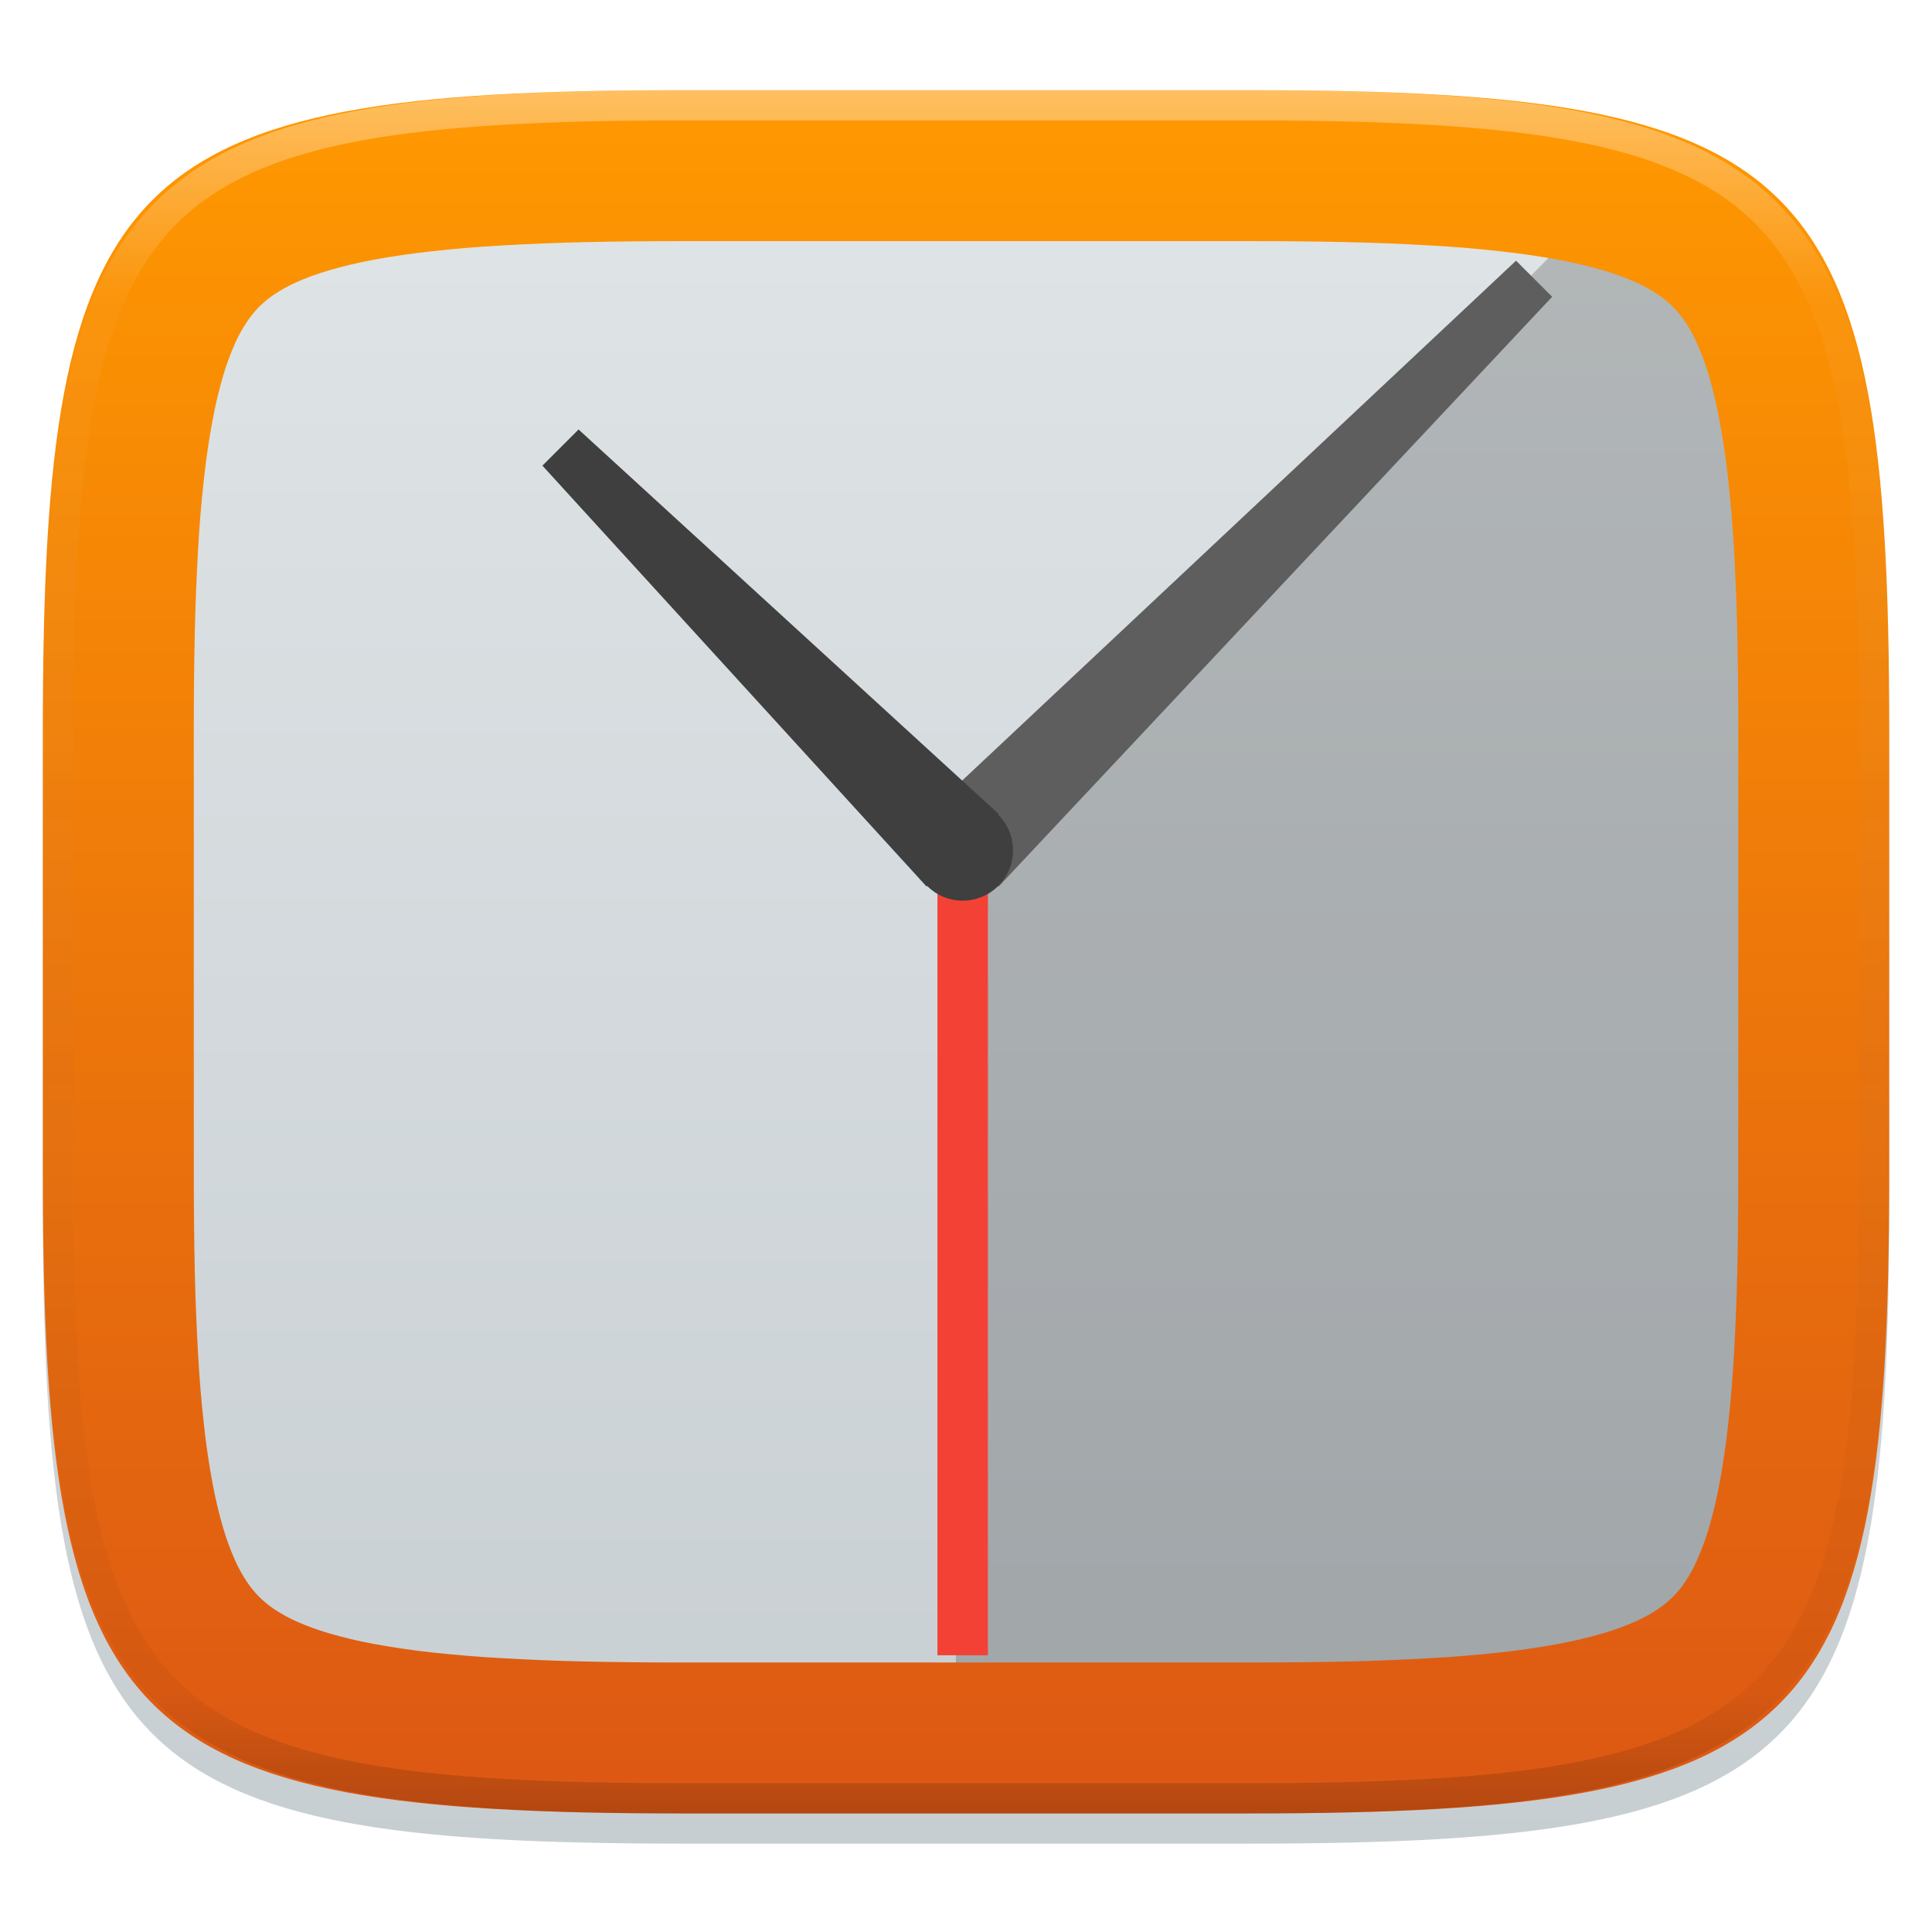
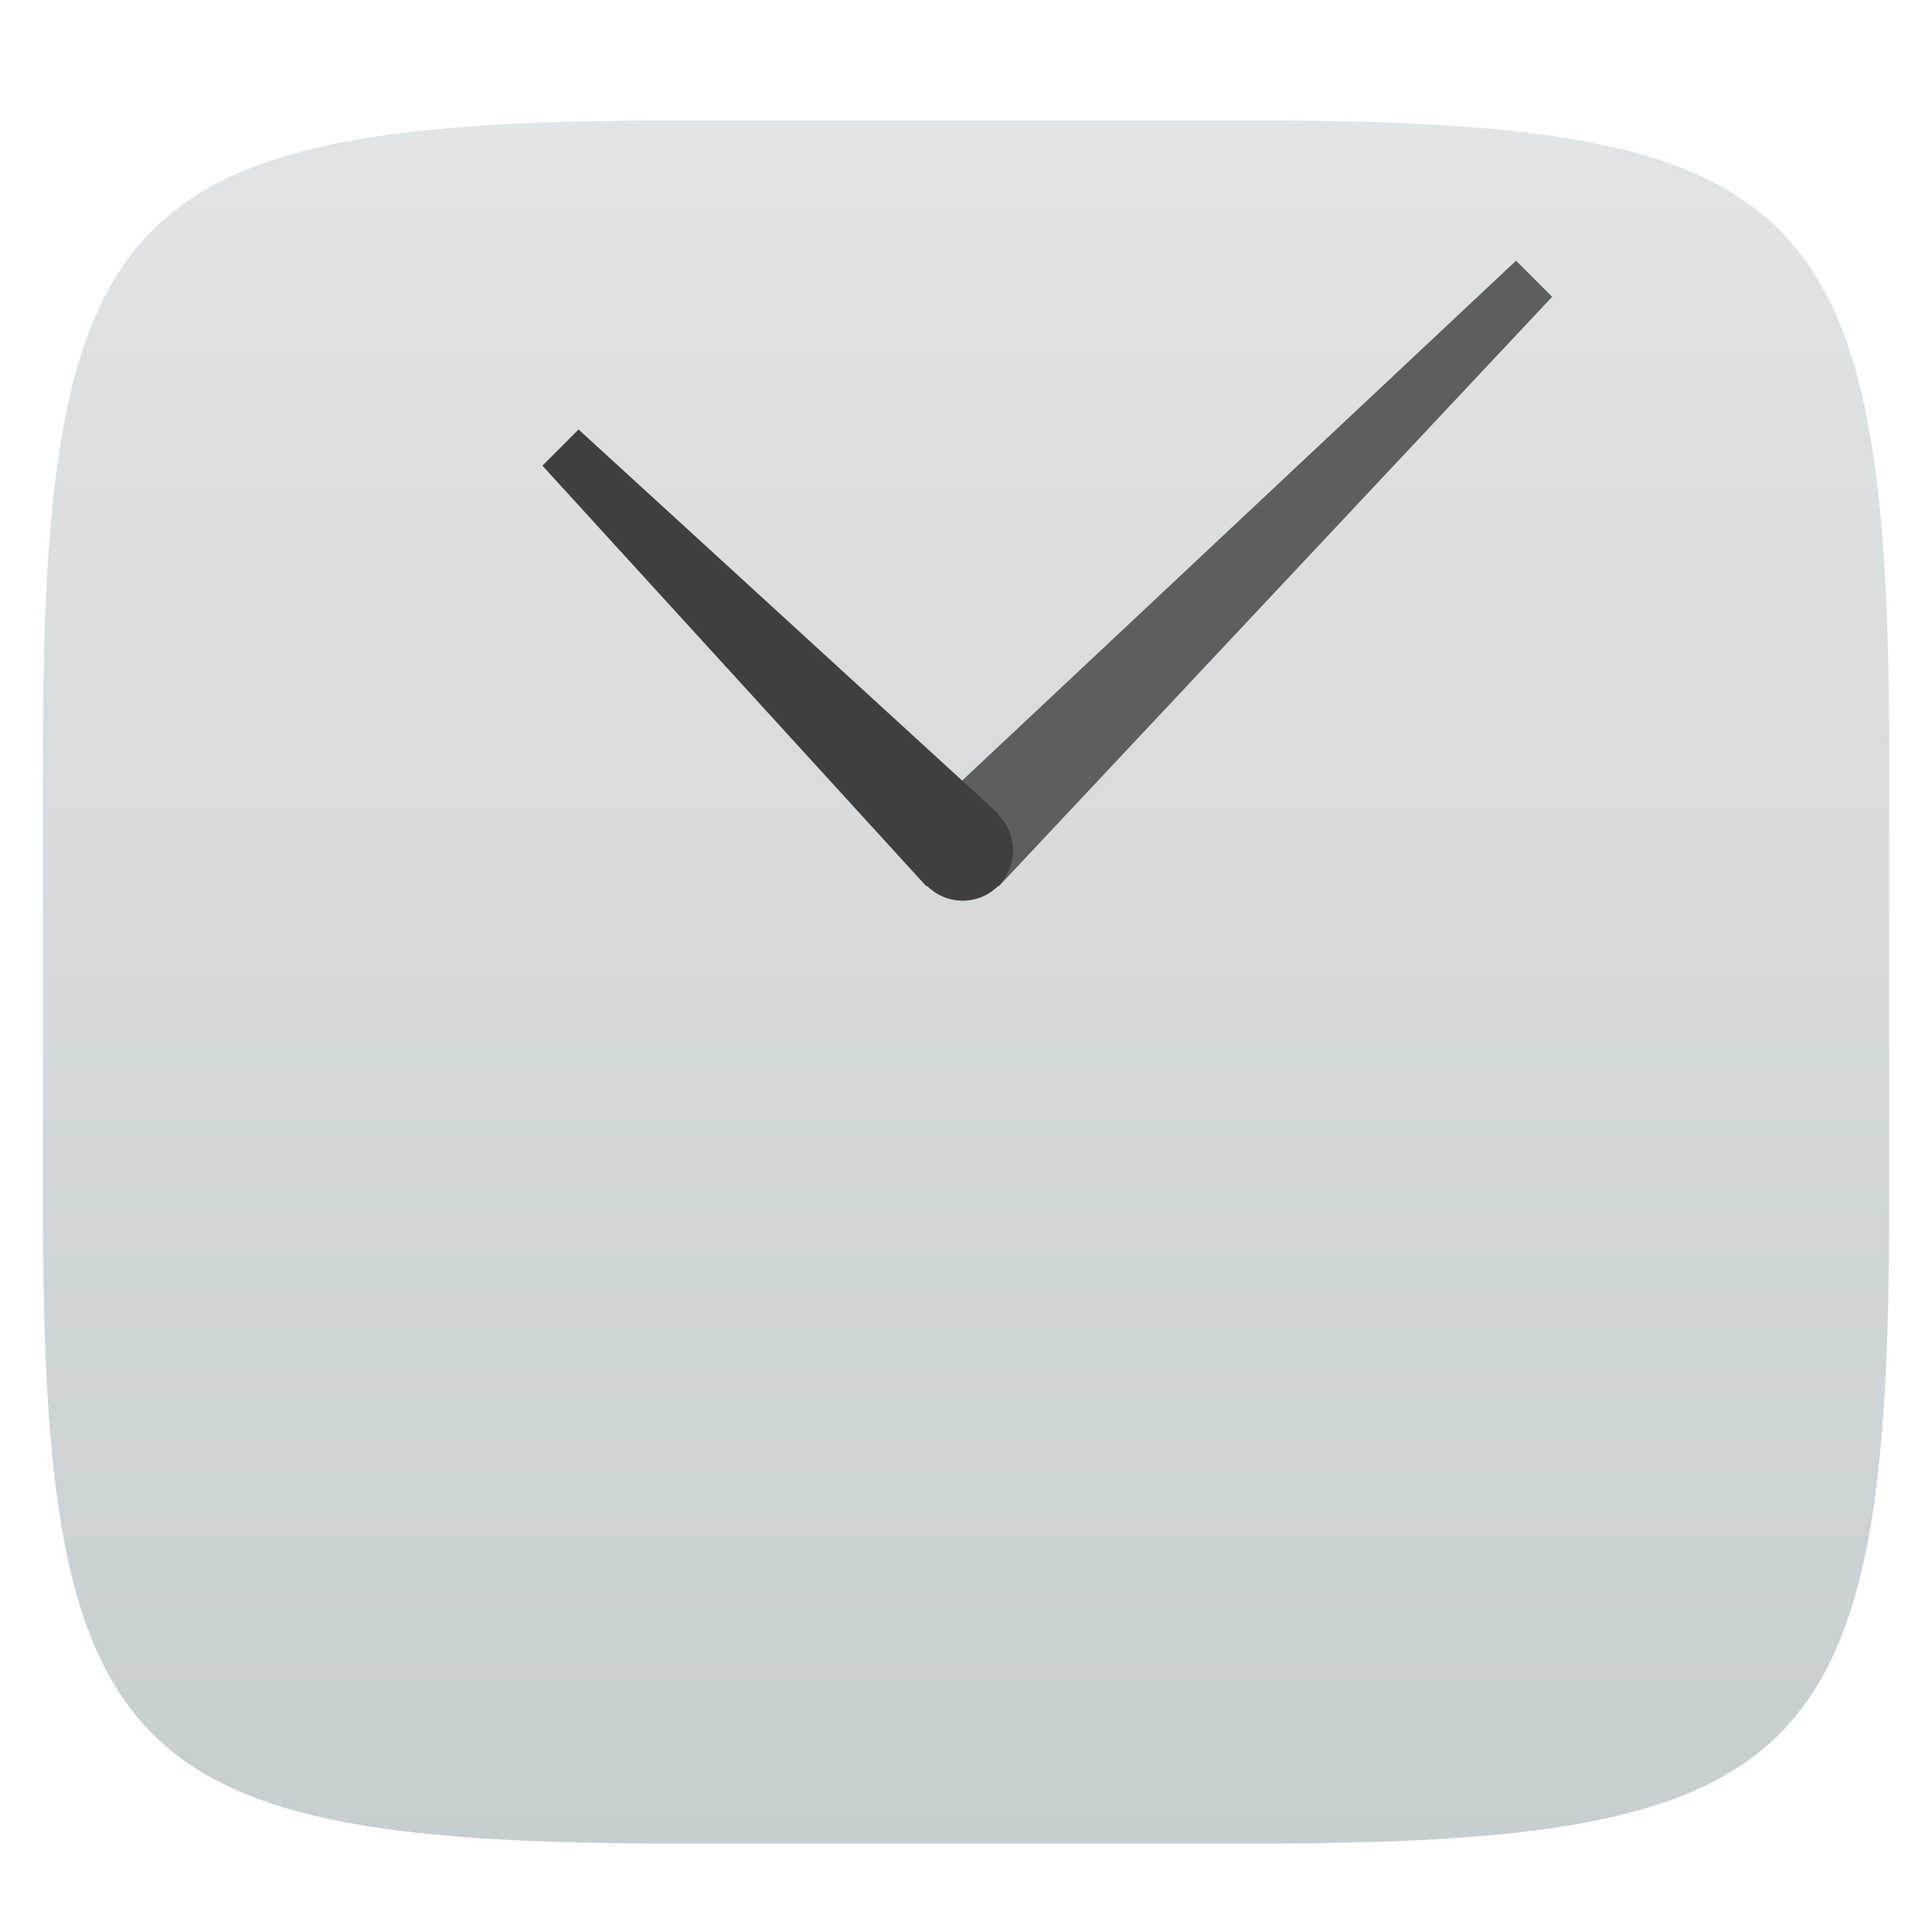
<svg xmlns="http://www.w3.org/2000/svg" style="isolation:isolate" width="256" height="256" viewBox="0 0 256 256">
  <defs>
    <filter id="hPW5XE0vRjW6AjpvMBdKGMkVk2YhmpCE" width="400%" height="400%" x="-200%" y="-200%" color-interpolation-filters="sRGB" filterUnits="objectBoundingBox">
      <feGaussianBlur in="SourceGraphic" stdDeviation="4.294" />
      <feOffset dx="0" dy="4" result="pf_100_offsetBlur" />
      <feFlood flood-opacity=".4" />
      <feComposite in2="pf_100_offsetBlur" operator="in" result="pf_100_dropShadow" />
      <feBlend in="SourceGraphic" in2="pf_100_dropShadow" mode="normal" />
    </filter>
  </defs>
  <g filter="url(#hPW5XE0vRjW6AjpvMBdKGMkVk2YhmpCE)">
    <linearGradient id="_lgradient_72" x1="0" x2="0" y1="0" y2="1" gradientTransform="matrix(244.648,0,0,228.338,5.68,11.952)" gradientUnits="userSpaceOnUse">
      <stop offset="0%" style="stop-color:#E0E5E7" />
      <stop offset="100%" style="stop-color:#C7CED2" />
    </linearGradient>
    <path fill="url(#_lgradient_72)" d="M 165.689 11.952 C 239.745 11.952 250.328 22.509 250.328 96.495 L 250.328 155.746 C 250.328 229.733 239.745 240.29 165.689 240.29 L 90.319 240.29 C 16.264 240.29 5.68 229.733 5.68 155.746 L 5.68 96.495 C 5.68 22.509 16.264 11.952 90.319 11.952 L 165.689 11.952 Z" />
  </g>
  <g opacity=".2">
-     <path d="M 126.667 226.333 L 126.667 113.333 L 210 29.333 L 232.333 40 L 236.667 207.333 L 216.333 224.667 L 126.667 226.333 Z" />
-   </g>
+     </g>
  <linearGradient id="_lgradient_73" x1="0" x2="0" y1="0" y2="1" gradientTransform="matrix(244.648,0,0,228.338,5.68,11.952)" gradientUnits="userSpaceOnUse">
    <stop offset="0%" style="stop-color:#F90" />
    <stop offset="100%" style="stop-color:#DC5714" />
  </linearGradient>
-   <path fill="url(#_lgradient_73)" fill-rule="evenodd" d="M 165.689 11.952 C 239.745 11.952 250.328 22.509 250.328 96.495 L 250.328 155.746 C 250.328 229.733 239.745 240.29 165.689 240.29 L 90.319 240.29 C 16.264 240.29 5.68 229.733 5.68 155.746 L 5.68 96.495 C 5.68 22.509 16.264 11.952 90.319 11.952 L 165.689 11.952 Z M 165.71 31.95 C 169.94 31.95 174.18 31.99 178.41 32.08 C 182.09 32.16 185.77 32.31 189.45 32.52 C 192.58 32.69 195.71 32.95 198.83 33.3 C 201.41 33.58 203.97 33.95 206.52 34.42 C 208.54 34.8 210.54 35.27 212.51 35.85 C 213.98 36.28 215.43 36.81 216.83 37.44 C 217.83 37.89 218.8 38.43 219.71 39.04 C 220.4 39.51 221.05 40.04 221.65 40.63 C 222.24 41.22 222.77 41.87 223.24 42.56 C 223.85 43.47 224.38 44.43 224.83 45.43 C 225.46 46.83 225.99 48.27 226.43 49.74 C 227 51.71 227.48 53.7 227.85 55.72 C 228.32 58.26 228.7 60.82 228.98 63.39 C 229.32 66.51 229.58 69.63 229.76 72.76 C 229.97 76.43 230.12 80.11 230.2 83.79 C 230.29 88.02 230.33 92.24 230.33 96.47 C 230.33 96.48 230.33 96.49 230.33 96.5 L 230.33 155.75 C 230.33 155.75 230.33 155.76 230.33 155.77 C 230.33 160 230.29 164.23 230.2 168.45 C 230.12 172.13 229.97 175.81 229.76 179.48 C 229.58 182.61 229.32 185.73 228.98 188.85 C 228.7 191.42 228.32 193.98 227.85 196.53 C 227.48 198.54 227 200.53 226.43 202.5 C 225.99 203.97 225.46 205.41 224.83 206.81 C 224.38 207.81 223.85 208.77 223.24 209.68 C 222.77 210.37 222.24 211.02 221.65 211.61 C 221.05 212.2 220.4 212.73 219.71 213.2 C 218.8 213.81 217.83 214.35 216.83 214.8 C 215.43 215.43 213.98 215.96 212.51 216.39 C 210.54 216.97 208.54 217.45 206.52 217.82 C 203.97 218.29 201.41 218.67 198.83 218.95 C 195.71 219.29 192.58 219.55 189.45 219.72 C 185.77 219.93 182.09 220.08 178.41 220.16 C 174.18 220.25 169.94 220.29 165.71 220.29 C 165.7 220.29 165.7 220.29 165.69 220.29 L 90.32 220.29 C 90.31 220.29 90.3 220.29 90.3 220.29 C 86.06 220.29 81.83 220.25 77.6 220.16 C 73.92 220.08 70.23 219.93 66.56 219.72 C 63.42 219.55 60.3 219.29 57.18 218.95 C 54.6 218.67 52.03 218.29 49.49 217.82 C 47.47 217.45 45.47 216.97 43.5 216.39 C 42.03 215.96 40.58 215.43 39.18 214.8 C 38.18 214.35 37.21 213.81 36.3 213.2 C 35.6 212.73 34.96 212.2 34.36 211.61 C 33.77 211.02 33.24 210.37 32.77 209.68 C 32.16 208.77 31.62 207.81 31.17 206.81 C 30.55 205.41 30.01 203.97 29.58 202.5 C 29 200.53 28.53 198.54 28.16 196.53 C 27.68 193.98 27.31 191.42 27.03 188.85 C 26.68 185.73 26.42 182.61 26.25 179.48 C 26.04 175.81 25.89 172.13 25.81 168.45 C 25.72 164.23 25.68 160 25.68 155.77 C 25.68 155.76 25.68 155.75 25.68 155.75 L 25.68 96.5 C 25.68 96.49 25.68 96.48 25.68 96.47 C 25.68 92.24 25.72 88.02 25.81 83.79 C 25.89 80.11 26.04 76.43 26.25 72.76 C 26.42 69.63 26.68 66.51 27.03 63.39 C 27.31 60.82 27.68 58.26 28.16 55.72 C 28.53 53.7 29 51.71 29.58 49.74 C 30.01 48.27 30.55 46.83 31.17 45.43 C 31.62 44.43 32.16 43.47 32.77 42.56 C 33.24 41.87 33.77 41.22 34.36 40.63 C 34.96 40.04 35.6 39.51 36.3 39.04 C 37.21 38.43 38.18 37.89 39.18 37.44 C 40.58 36.81 42.03 36.28 43.5 35.85 C 45.47 35.27 47.47 34.8 49.49 34.42 C 52.03 33.95 54.6 33.58 57.18 33.3 C 60.3 32.95 63.42 32.69 66.56 32.52 C 70.23 32.31 73.92 32.16 77.6 32.08 C 81.83 31.99 86.06 31.95 90.3 31.95 C 90.3 31.95 90.31 31.95 90.32 31.95 L 165.69 31.95 C 165.7 31.95 165.7 31.95 165.71 31.95 Z" />
  <g opacity=".4">
    <linearGradient id="_lgradient_74" x1=".517" x2=".517" y1="0" y2="1" gradientTransform="matrix(244.65,0,0,228.34,5.68,11.95)" gradientUnits="userSpaceOnUse">
      <stop offset="0%" style="stop-color:#FFF" />
      <stop offset="12.5%" stop-opacity=".098" style="stop-color:#FFF" />
      <stop offset="92.5%" stop-opacity=".098" style="stop-color:#000" />
      <stop offset="100%" stop-opacity=".498" style="stop-color:#000" />
    </linearGradient>
-     <path fill="url(#_lgradient_74)" fill-rule="evenodd" d="M 165.068 11.951 C 169.396 11.941 173.724 11.991 178.052 12.089 C 181.927 12.167 185.803 12.315 189.678 12.541 C 193.131 12.737 196.583 13.022 200.026 13.395 C 203.085 13.73 206.144 14.181 209.174 14.741 C 211.889 15.243 214.574 15.881 217.22 16.657 C 219.62 17.355 221.971 18.219 224.243 19.241 C 226.358 20.184 228.384 21.304 230.302 22.591 C 232.142 23.829 233.863 25.244 235.437 26.806 C 237.001 28.378 238.417 30.088 239.656 31.925 C 240.945 33.841 242.066 35.865 243.02 37.967 C 244.043 40.247 244.909 42.585 245.617 44.972 C 246.394 47.615 247.034 50.297 247.535 53.009 C 248.096 56.035 248.548 59.081 248.883 62.136 C 249.257 65.575 249.542 69.014 249.739 72.462 C 249.965 76.323 250.112 80.194 250.201 84.055 C 250.289 88.378 250.339 92.701 250.329 97.014 L 250.329 155.226 C 250.339 159.549 250.289 163.862 250.201 168.185 C 250.112 172.056 249.965 175.917 249.739 179.778 C 249.542 183.226 249.257 186.675 248.883 190.104 C 248.548 193.159 248.096 196.215 247.535 199.241 C 247.034 201.943 246.394 204.625 245.617 207.268 C 244.909 209.655 244.043 212.003 243.02 214.273 C 242.066 216.385 240.945 218.399 239.656 220.315 C 238.417 222.152 237.001 223.872 235.437 225.434 C 233.863 226.996 232.142 228.411 230.302 229.649 C 228.384 230.936 226.358 232.056 224.243 232.999 C 221.971 234.021 219.62 234.885 217.22 235.593 C 214.574 236.369 211.889 237.007 209.174 237.499 C 206.144 238.068 203.085 238.51 200.026 238.845 C 196.583 239.218 193.131 239.503 189.678 239.699 C 185.803 239.925 181.927 240.073 178.052 240.161 C 173.724 240.249 169.396 240.299 165.068 240.289 L 90.942 240.289 C 86.614 240.299 82.286 240.249 77.958 240.161 C 74.083 240.073 70.207 239.925 66.332 239.699 C 62.879 239.503 59.427 239.218 55.984 238.845 C 52.925 238.51 49.866 238.068 46.836 237.499 C 44.121 237.007 41.436 236.369 38.79 235.593 C 36.39 234.885 34.039 234.021 31.767 232.999 C 29.652 232.056 27.626 230.936 25.708 229.649 C 23.868 228.411 22.147 226.996 20.573 225.434 C 19.009 223.872 17.593 222.152 16.354 220.315 C 15.065 218.399 13.944 216.385 12.99 214.273 C 11.967 212.003 11.101 209.655 10.393 207.268 C 9.616 204.625 8.976 201.943 8.475 199.241 C 7.914 196.215 7.462 193.159 7.127 190.104 C 6.753 186.675 6.468 183.226 6.271 179.778 C 6.045 175.917 5.898 172.056 5.809 168.185 C 5.721 163.862 5.671 159.549 5.681 155.226 L 5.681 97.014 C 5.671 92.701 5.721 88.378 5.809 84.055 C 5.898 80.194 6.045 76.323 6.271 72.462 C 6.468 69.014 6.753 65.575 7.127 62.136 C 7.462 59.081 7.914 56.035 8.475 53.009 C 8.976 50.297 9.616 47.615 10.393 44.972 C 11.101 42.585 11.967 40.247 12.99 37.967 C 13.944 35.865 15.065 33.841 16.354 31.925 C 17.593 30.088 19.009 28.378 20.573 26.806 C 22.147 25.244 23.868 23.829 25.708 22.591 C 27.626 21.304 29.652 20.184 31.767 19.241 C 34.039 18.219 36.39 17.355 38.79 16.657 C 41.436 15.881 44.121 15.243 46.836 14.741 C 49.866 14.181 52.925 13.73 55.984 13.395 C 59.427 13.022 62.879 12.737 66.332 12.541 C 70.207 12.315 74.083 12.167 77.958 12.089 C 82.286 11.991 86.614 11.941 90.942 11.951 L 165.068 11.951 Z M 165.078 15.96 C 169.376 15.95 173.675 15.999 177.973 16.087 C 181.8 16.176 185.626 16.323 189.452 16.539 C 192.836 16.736 196.219 17.011 199.583 17.384 C 202.554 17.699 205.515 18.131 208.446 18.681 C 211.023 19.153 213.58 19.762 216.099 20.499 C 218.322 21.147 220.495 21.953 222.6 22.896 C 224.509 23.751 226.338 24.763 228.069 25.922 C 229.692 27.013 231.207 28.26 232.594 29.646 C 233.981 31.031 235.23 32.544 236.332 34.165 C 237.492 35.894 238.506 37.712 239.361 39.608 C 240.306 41.72 241.112 43.892 241.761 46.102 C 242.509 48.617 243.109 51.162 243.591 53.736 C 244.132 56.664 244.565 59.611 244.889 62.578 C 245.263 65.938 245.539 69.308 245.735 72.688 C 245.952 76.51 246.109 80.322 246.188 84.144 C 246.276 88.437 246.325 92.721 246.325 97.014 C 246.325 97.014 246.325 97.014 246.325 97.014 L 246.325 155.226 C 246.325 155.226 246.325 155.226 246.325 155.226 C 246.325 159.519 246.276 163.803 246.188 168.096 C 246.109 171.918 245.952 175.74 245.735 179.552 C 245.539 182.932 245.263 186.302 244.889 189.672 C 244.565 192.629 244.132 195.576 243.591 198.504 C 243.109 201.078 242.509 203.623 241.761 206.138 C 241.112 208.358 240.306 210.52 239.361 212.632 C 238.506 214.528 237.492 216.356 236.332 218.075 C 235.23 219.706 233.981 221.219 232.594 222.604 C 231.207 223.98 229.692 225.227 228.069 226.318 C 226.338 227.477 224.509 228.489 222.6 229.344 C 220.495 230.297 218.322 231.093 216.099 231.741 C 213.58 232.478 211.023 233.087 208.446 233.559 C 205.515 234.109 202.554 234.541 199.583 234.865 C 196.219 235.229 192.836 235.514 189.452 235.701 C 185.626 235.917 181.8 236.074 177.973 236.153 C 173.675 236.251 169.376 236.29 165.078 236.29 C 165.078 236.29 165.078 236.29 165.068 236.29 L 90.942 236.29 C 90.932 236.29 90.932 236.29 90.932 236.29 C 86.634 236.29 82.335 236.251 78.037 236.153 C 74.21 236.074 70.384 235.917 66.558 235.701 C 63.174 235.514 59.791 235.229 56.427 234.865 C 53.456 234.541 50.495 234.109 47.564 233.559 C 44.987 233.087 42.43 232.478 39.911 231.741 C 37.688 231.093 35.515 230.297 33.41 229.344 C 31.501 228.489 29.672 227.477 27.941 226.318 C 26.318 225.227 24.803 223.98 23.416 222.604 C 22.029 221.219 20.78 219.706 19.678 218.075 C 18.518 216.356 17.504 214.528 16.649 212.632 C 15.704 210.52 14.898 208.358 14.249 206.138 C 13.501 203.623 12.901 201.078 12.419 198.504 C 11.878 195.576 11.445 192.629 11.121 189.672 C 10.747 186.302 10.472 182.932 10.275 179.552 C 10.058 175.74 9.901 171.918 9.822 168.096 C 9.734 163.803 9.685 159.519 9.685 155.226 C 9.685 155.226 9.685 155.226 9.685 155.226 L 9.685 97.014 C 9.685 97.014 9.685 97.014 9.685 97.014 C 9.685 92.721 9.734 88.437 9.822 84.144 C 9.901 80.322 10.058 76.51 10.275 72.688 C 10.472 69.308 10.747 65.938 11.121 62.578 C 11.445 59.611 11.878 56.664 12.419 53.736 C 12.901 51.162 13.501 48.617 14.249 46.102 C 14.898 43.892 15.704 41.72 16.649 39.608 C 17.504 37.712 18.518 35.894 19.678 34.165 C 20.78 32.544 22.029 31.031 23.416 29.646 C 24.803 28.26 26.318 27.013 27.941 25.922 C 29.672 24.763 31.501 23.751 33.41 22.896 C 35.515 21.953 37.688 21.147 39.911 20.499 C 42.43 19.762 44.987 19.153 47.564 18.681 C 50.495 18.131 53.456 17.699 56.427 17.384 C 59.791 17.011 63.174 16.736 66.558 16.539 C 70.384 16.323 74.21 16.176 78.037 16.087 C 82.335 15.999 86.634 15.95 90.932 15.96 C 90.932 15.96 90.932 15.96 90.942 15.96 L 165.068 15.96 C 165.078 15.96 165.078 15.96 165.078 15.96 Z" />
  </g>
  <g>
    <path fill="#5E5E5E" d="M 200.884 34.543 L 122.748 107.88 L 132.331 117.462 L 205.667 39.327 L 200.883 34.543 L 200.884 34.543 Z" />
-     <path fill="#F34235" d="M 130.904 219.333 L 124.214 219.333 L 124.214 112.673 L 130.904 112.673 L 130.904 219.333 Z" />
    <path fill="#3F3F3F" d="M 76.663 56.908 L 71.871 61.7 L 122.769 117.463 L 132.351 107.88 L 76.663 56.908 Z" />
    <circle fill="#3F3F3F" cx="127.559" cy="112.673" r="6.671" vector-effect="non-scaling-stroke" />
  </g>
</svg>